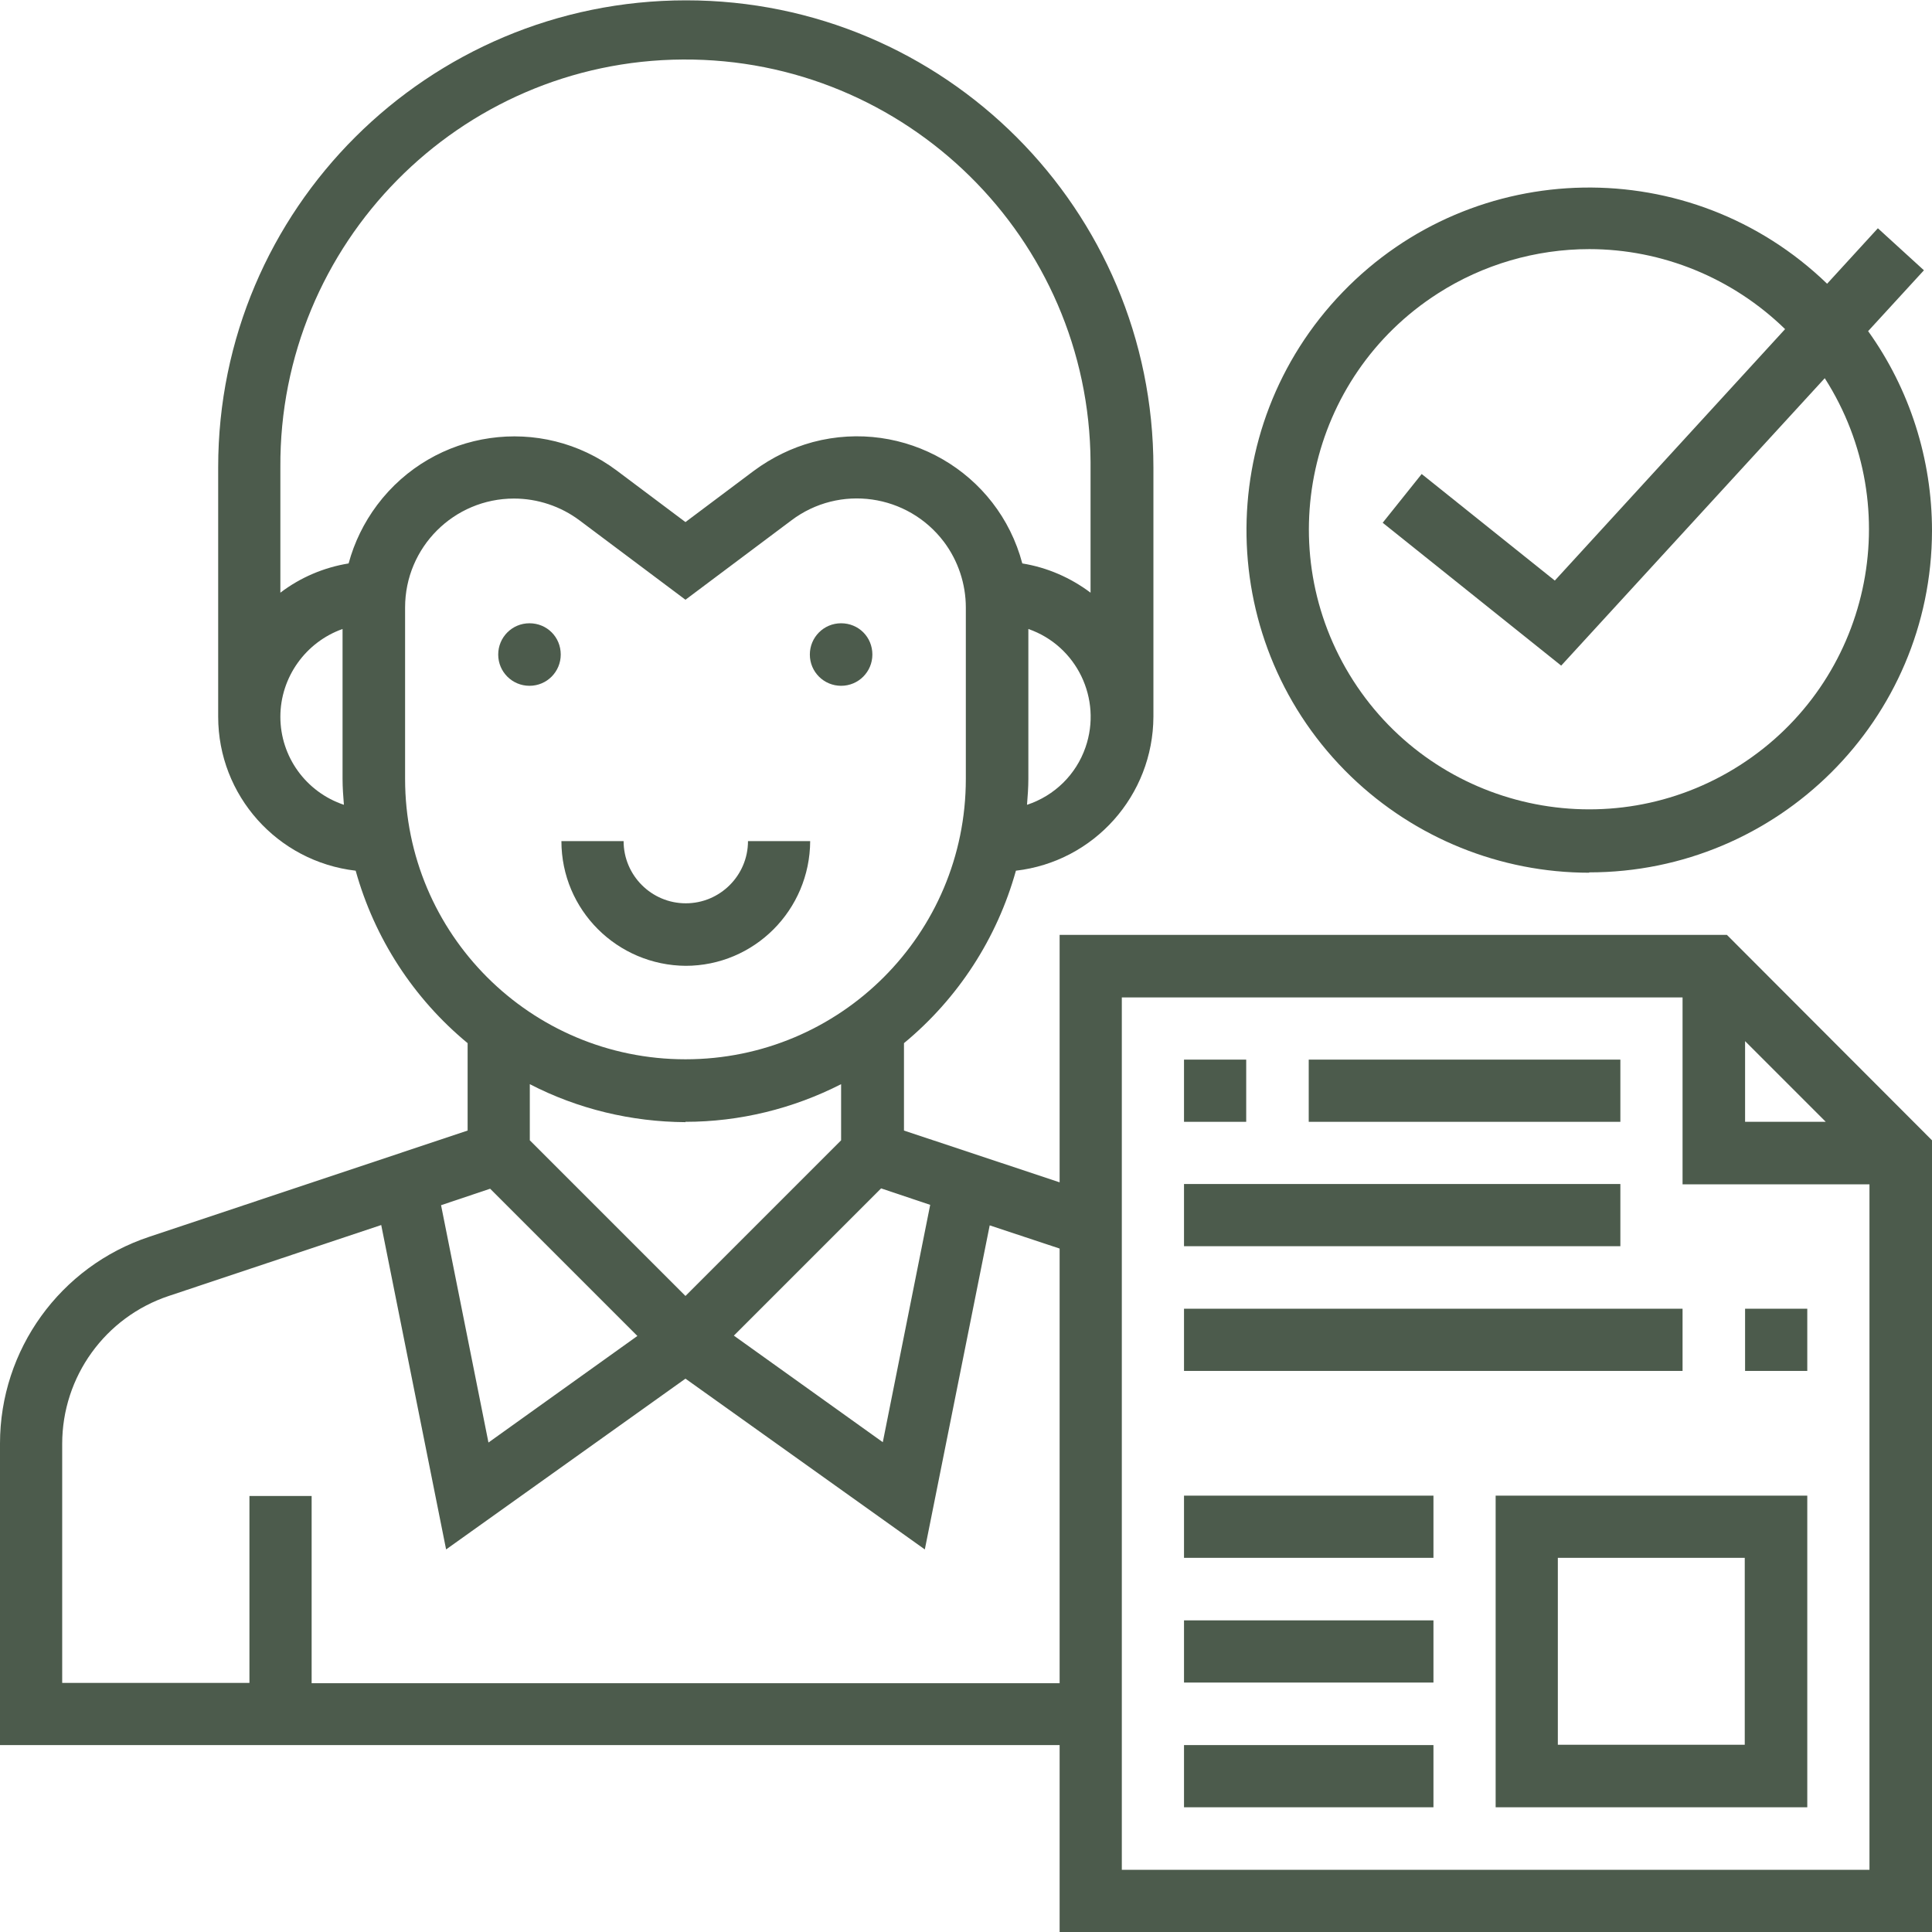
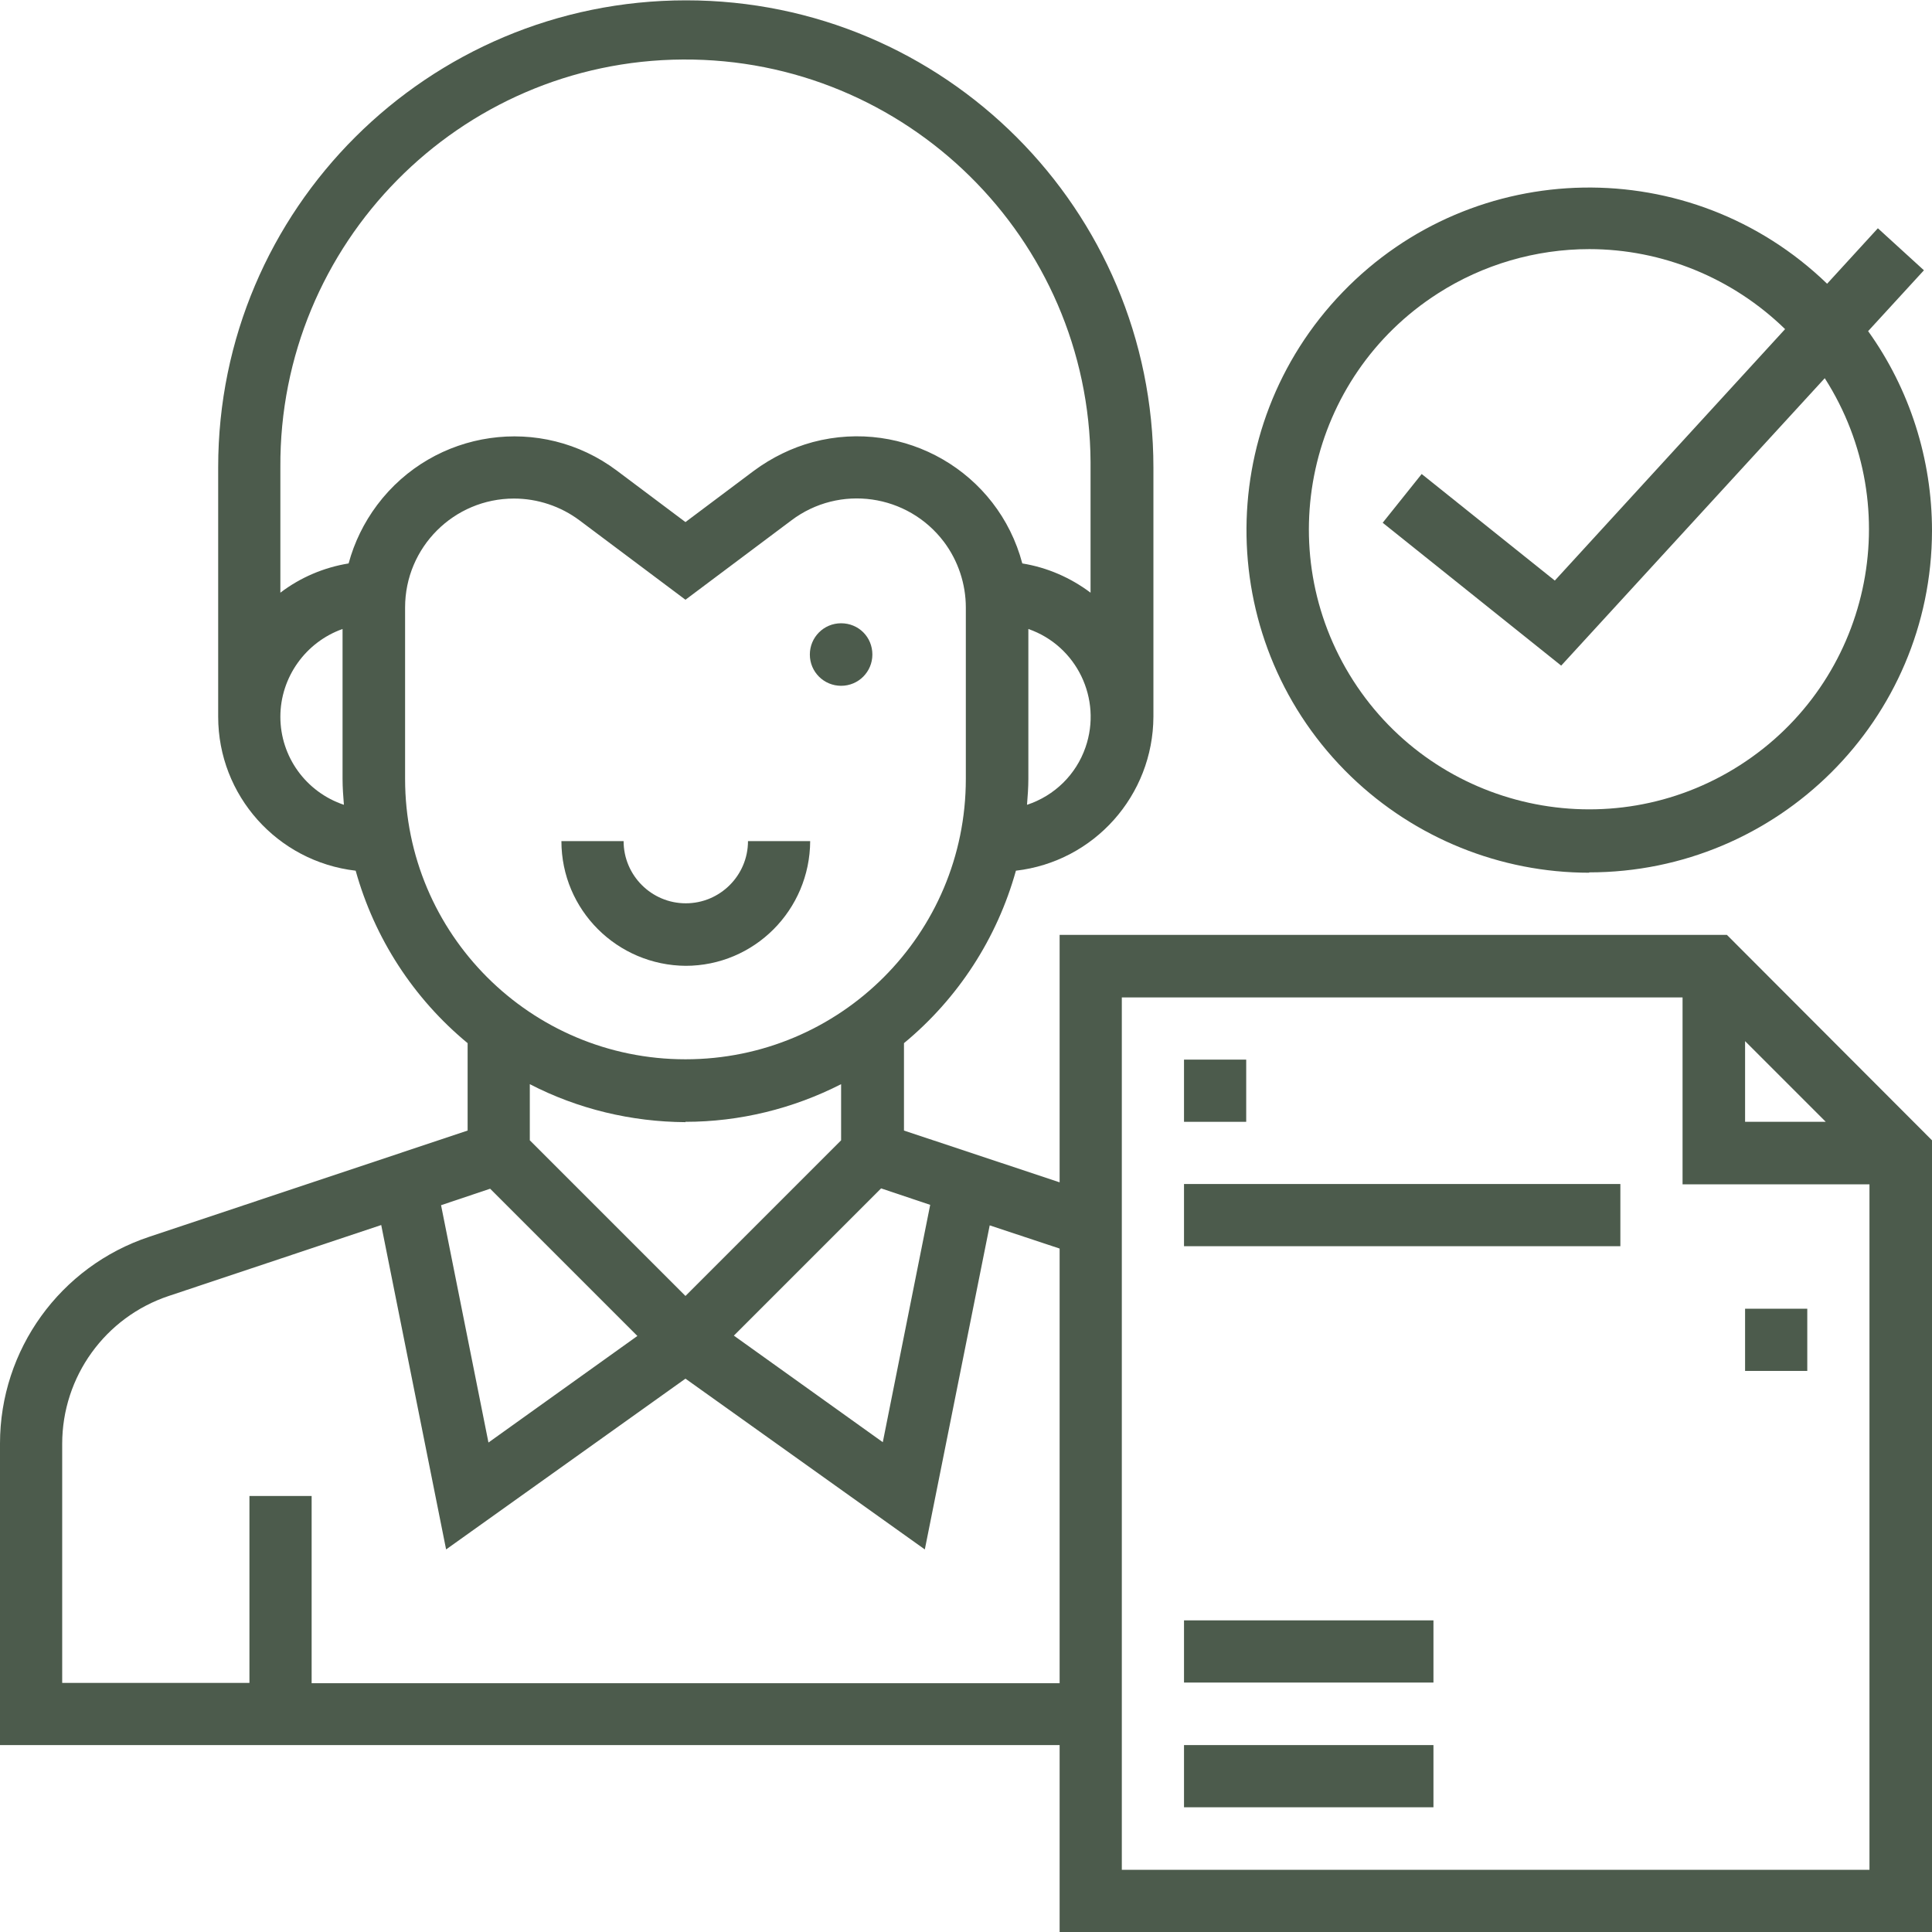
<svg xmlns="http://www.w3.org/2000/svg" id="Capa_2" viewBox="0 0 57.47 57.47">
  <defs>
    <style>.cls-1{fill:#4c5b4c;}</style>
  </defs>
  <g id="Capa_1-2">
    <path class="cls-1" d="m20.39,28.73c2.05,0,3.7-1.66,3.71-3.71h-1.85c0,1.02-.83,1.85-1.85,1.85-1.02,0-1.85-.83-1.85-1.85h-1.85c0,2.05,1.66,3.7,3.71,3.71Z" />
-     <path class="cls-1" d="m16.68,19.47c0,.51-.41.93-.93.93-.51,0-.93-.41-.93-.93,0-.51.41-.93.93-.93s.93.41.93.93h0Z" />
    <path class="cls-1" d="m25.95,19.47c0,.51-.41.93-.93.93-.51,0-.93-.41-.93-.93,0-.51.41-.93.93-.93s.93.41.93.93h0Z" />
    <path class="cls-1" d="m31.52,27.81v7.36l-4.63-1.54v-2.6c1.61-1.33,2.77-3.12,3.33-5.13,2.33-.27,4.08-2.24,4.09-4.58v-7.41c0-7.68-6.22-13.9-13.9-13.9S6.49,6.22,6.49,13.9v7.42c0,2.34,1.76,4.31,4.09,4.58.56,2.01,1.72,3.8,3.33,5.13v2.6l-9.47,3.16C1.79,37.67,0,40.15,0,42.94v8.97h31.52v5.56h25.95v-23.55l-6.1-6.11h-19.85Zm20.39,3.16l2.4,2.4h-2.4v-2.4Zm-24.24,4.87l-1.41,7.06-4.43-3.17,4.38-4.38,1.46.49Zm2.88-11.9c.02-.26.04-.51.04-.77v-4.46c1.44.5,2.2,2.08,1.7,3.52-.28.81-.92,1.44-1.74,1.71h0Zm-22.21-2.62c0-1.17.75-2.22,1.85-2.61v4.46c0,.26.02.51.04.77-1.13-.38-1.89-1.43-1.89-2.62h0Zm2.03-4.56c-.74.12-1.44.42-2.03.87v-3.73c-.04-6.65,5.32-12.09,11.97-12.13,6.65-.04,12.09,5.32,12.13,11.97,0,.05,0,.11,0,.16v3.73c-.6-.45-1.29-.75-2.03-.87-.72-2.72-3.51-4.33-6.23-3.61-.63.17-1.22.46-1.75.85l-2.04,1.53-2.04-1.53c-2.25-1.69-5.44-1.23-7.13,1.02-.39.52-.68,1.11-.85,1.74h0Zm1.68,6.41v-5.1c0-1.79,1.45-3.24,3.24-3.24.7,0,1.39.23,1.95.65l3.15,2.36,3.15-2.36c1.43-1.08,3.46-.79,4.54.64.42.56.65,1.25.65,1.95v5.1c0,4.61-3.73,8.34-8.34,8.34s-8.34-3.73-8.34-8.34h0Zm8.34,10.2c1.61,0,3.2-.39,4.63-1.12v1.67l-4.63,4.63-4.63-4.63v-1.67c1.43.74,3.02,1.12,4.63,1.13h0Zm-5.81,1.99l4.38,4.38-4.43,3.17-1.41-7.06,1.46-.49Zm-5.31,14.7v-5.56h-1.85v5.56H1.85v-7.11c0-2,1.28-3.77,3.17-4.4l6.32-2.11,1.93,9.65,7.12-5.08,7.12,5.08,1.93-9.64,2.08.69v12.93H9.27Zm24.1,5.56v-25.95h16.68v5.56h5.56v20.39h-22.25Z" />
-     <path class="cls-1" d="m44.49,53.76h9.27v-9.27h-9.27v9.27Zm1.85-7.42h5.56v5.56h-5.56v-5.56Z" />
    <path class="cls-1" d="m35.22,51.91h7.42v1.85h-7.42v-1.85Z" />
    <path class="cls-1" d="m35.22,48.2h7.42v1.85h-7.42v-1.85Z" />
-     <path class="cls-1" d="m35.22,44.49h7.42v1.85h-7.42v-1.85Z" />
+     <path class="cls-1" d="m35.22,44.49h7.42h-7.42v-1.85Z" />
    <path class="cls-1" d="m35.22,31.52h1.85v1.85h-1.85v-1.85Z" />
-     <path class="cls-1" d="m38.93,31.52h9.27v1.85h-9.27v-1.85Z" />
    <path class="cls-1" d="m35.22,35.22h12.98v1.85h-12.98v-1.85Z" />
    <path class="cls-1" d="m51.91,38.93h1.85v1.85h-1.85v-1.85Z" />
-     <path class="cls-1" d="m35.22,38.93h14.83v1.85h-14.83v-1.85Z" />
    <path class="cls-1" d="m47.27,25.95c5.62,0,10.19-4.54,10.2-10.16,0-2.13-.66-4.21-1.9-5.94l1.66-1.81-1.37-1.25-1.51,1.65c-4.05-3.91-10.5-3.8-14.41.25-3.91,4.05-3.8,10.5.25,14.41,1.9,1.83,4.44,2.86,7.08,2.86h0Zm0-18.54c2.18,0,4.27.86,5.83,2.38l-6.85,7.48-3.96-3.17-1.16,1.45,5.31,4.25,7.84-8.55c2.48,3.88,1.35,9.03-2.52,11.51s-9.03,1.35-11.51-2.52c-2.48-3.88-1.35-9.03,2.52-11.51,1.34-.86,2.91-1.32,4.51-1.32h0Z" />
  </g>
</svg>